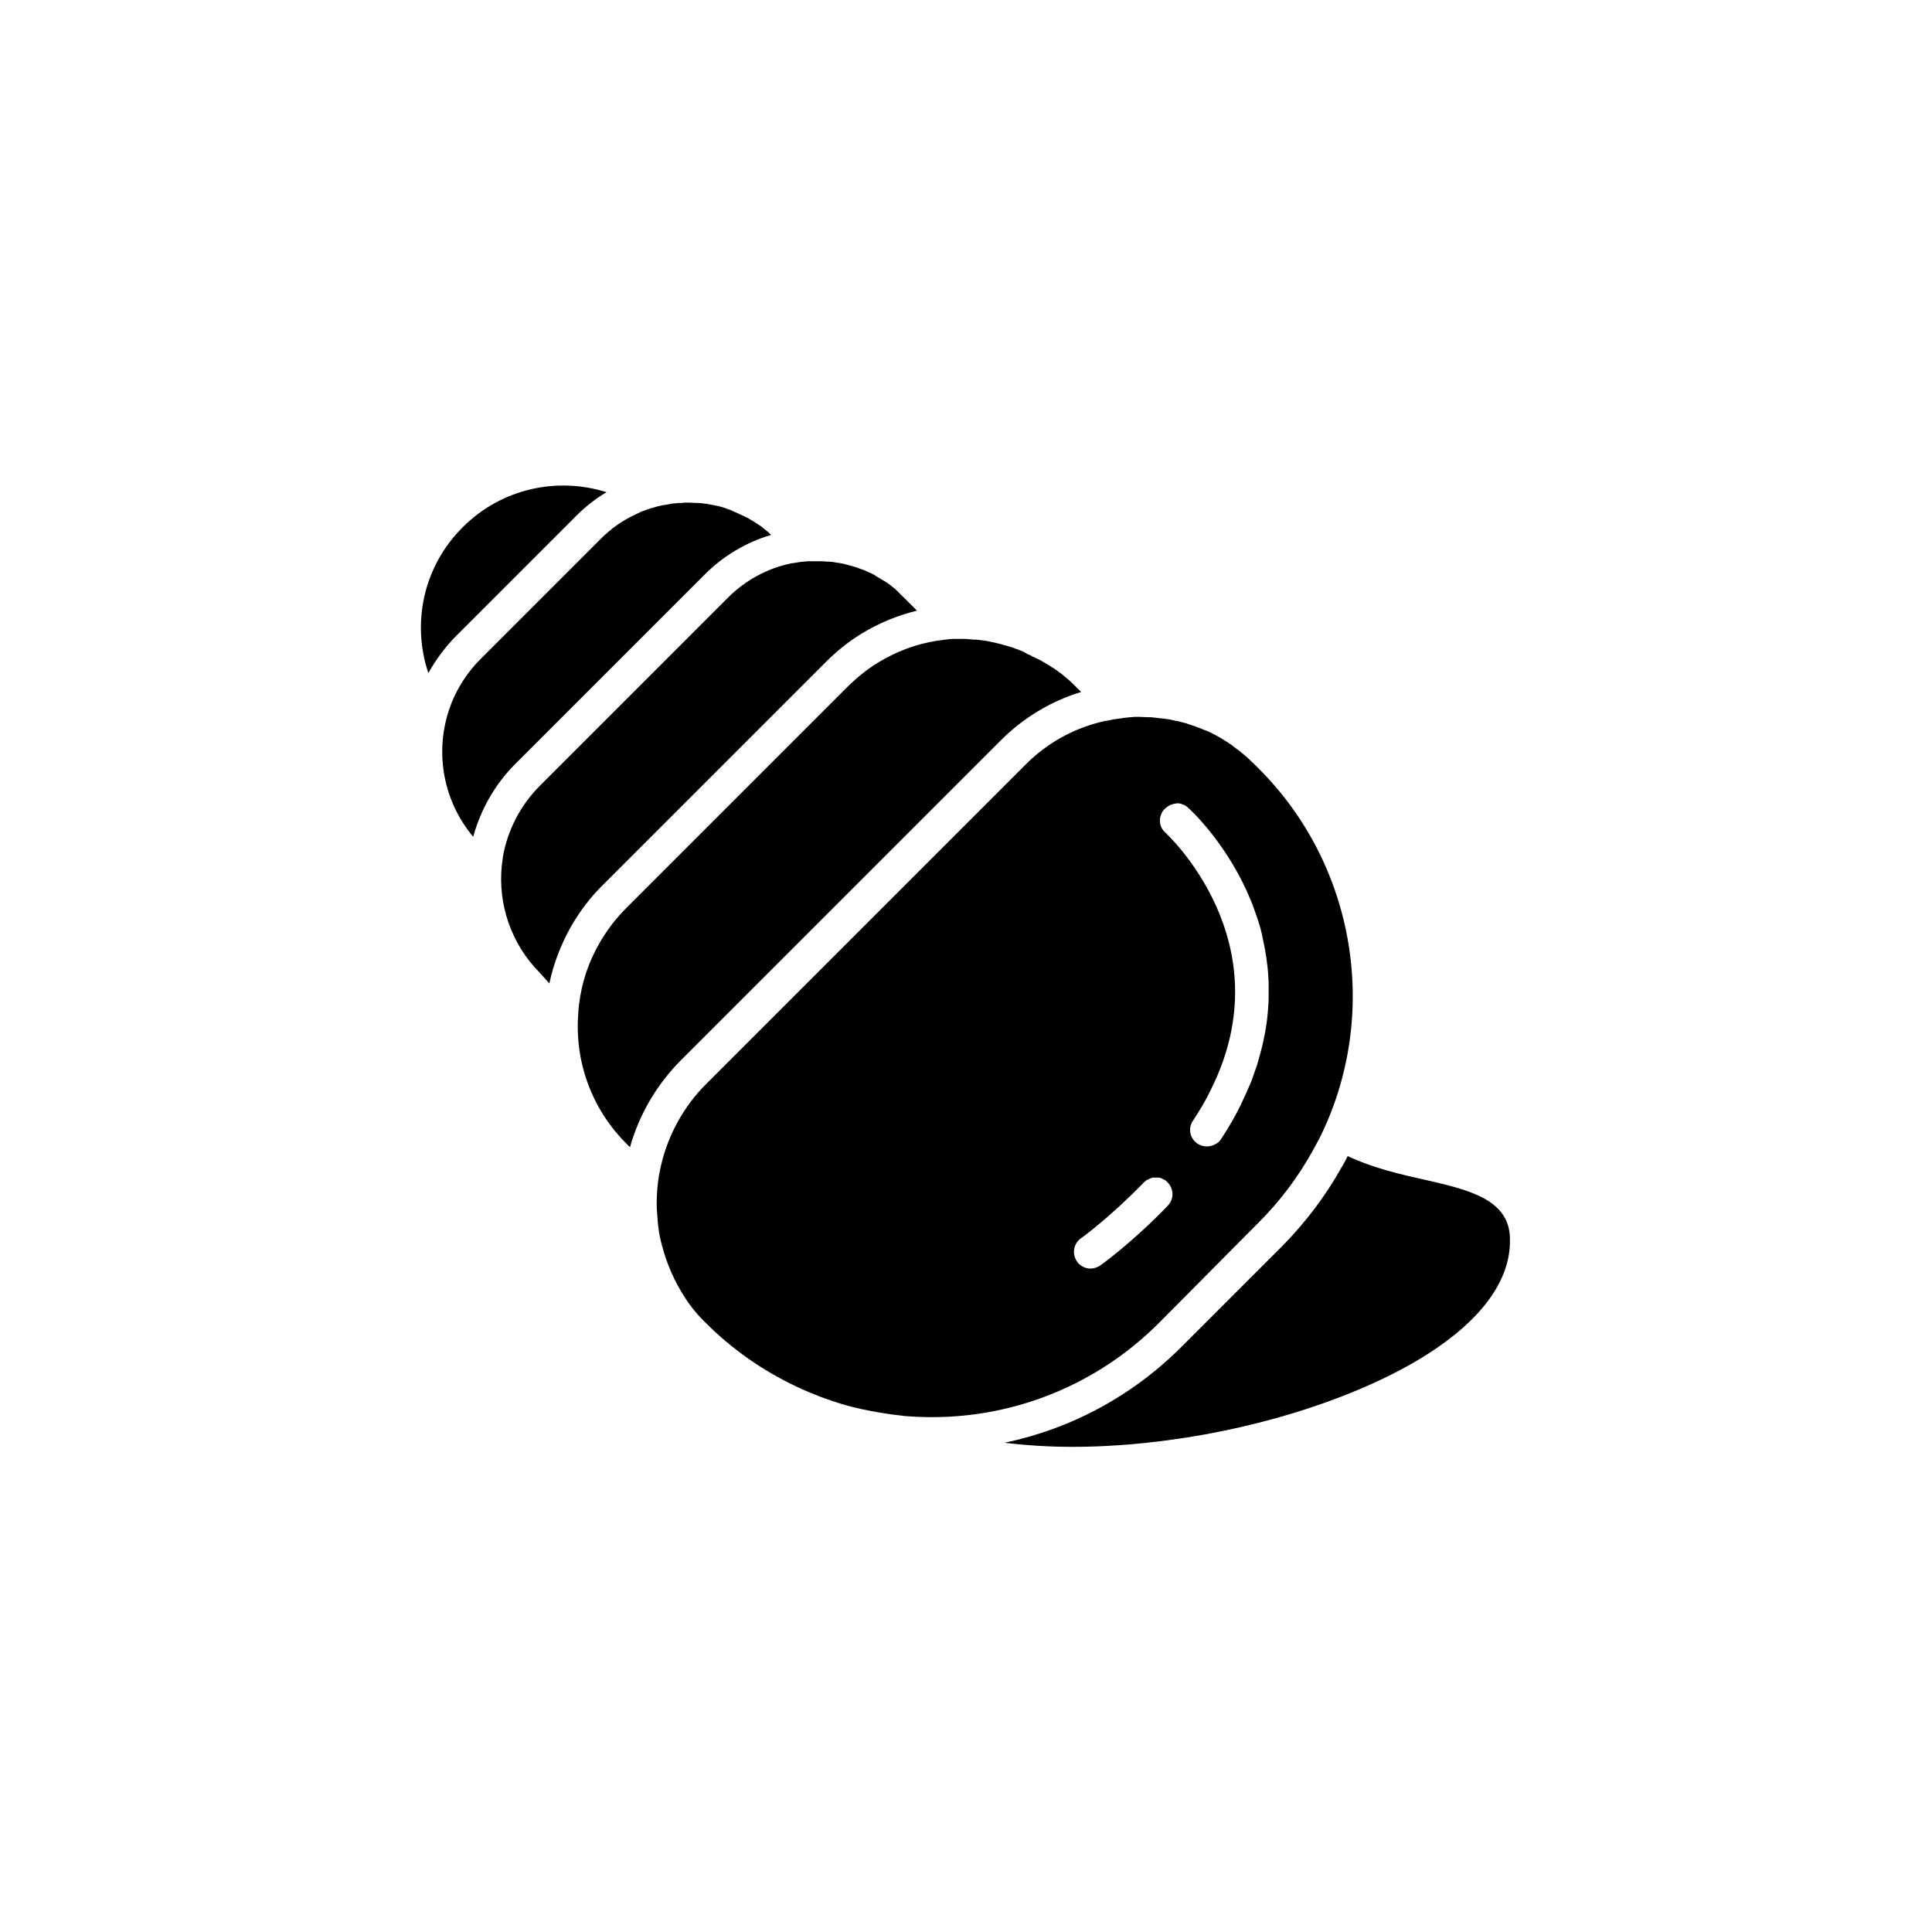
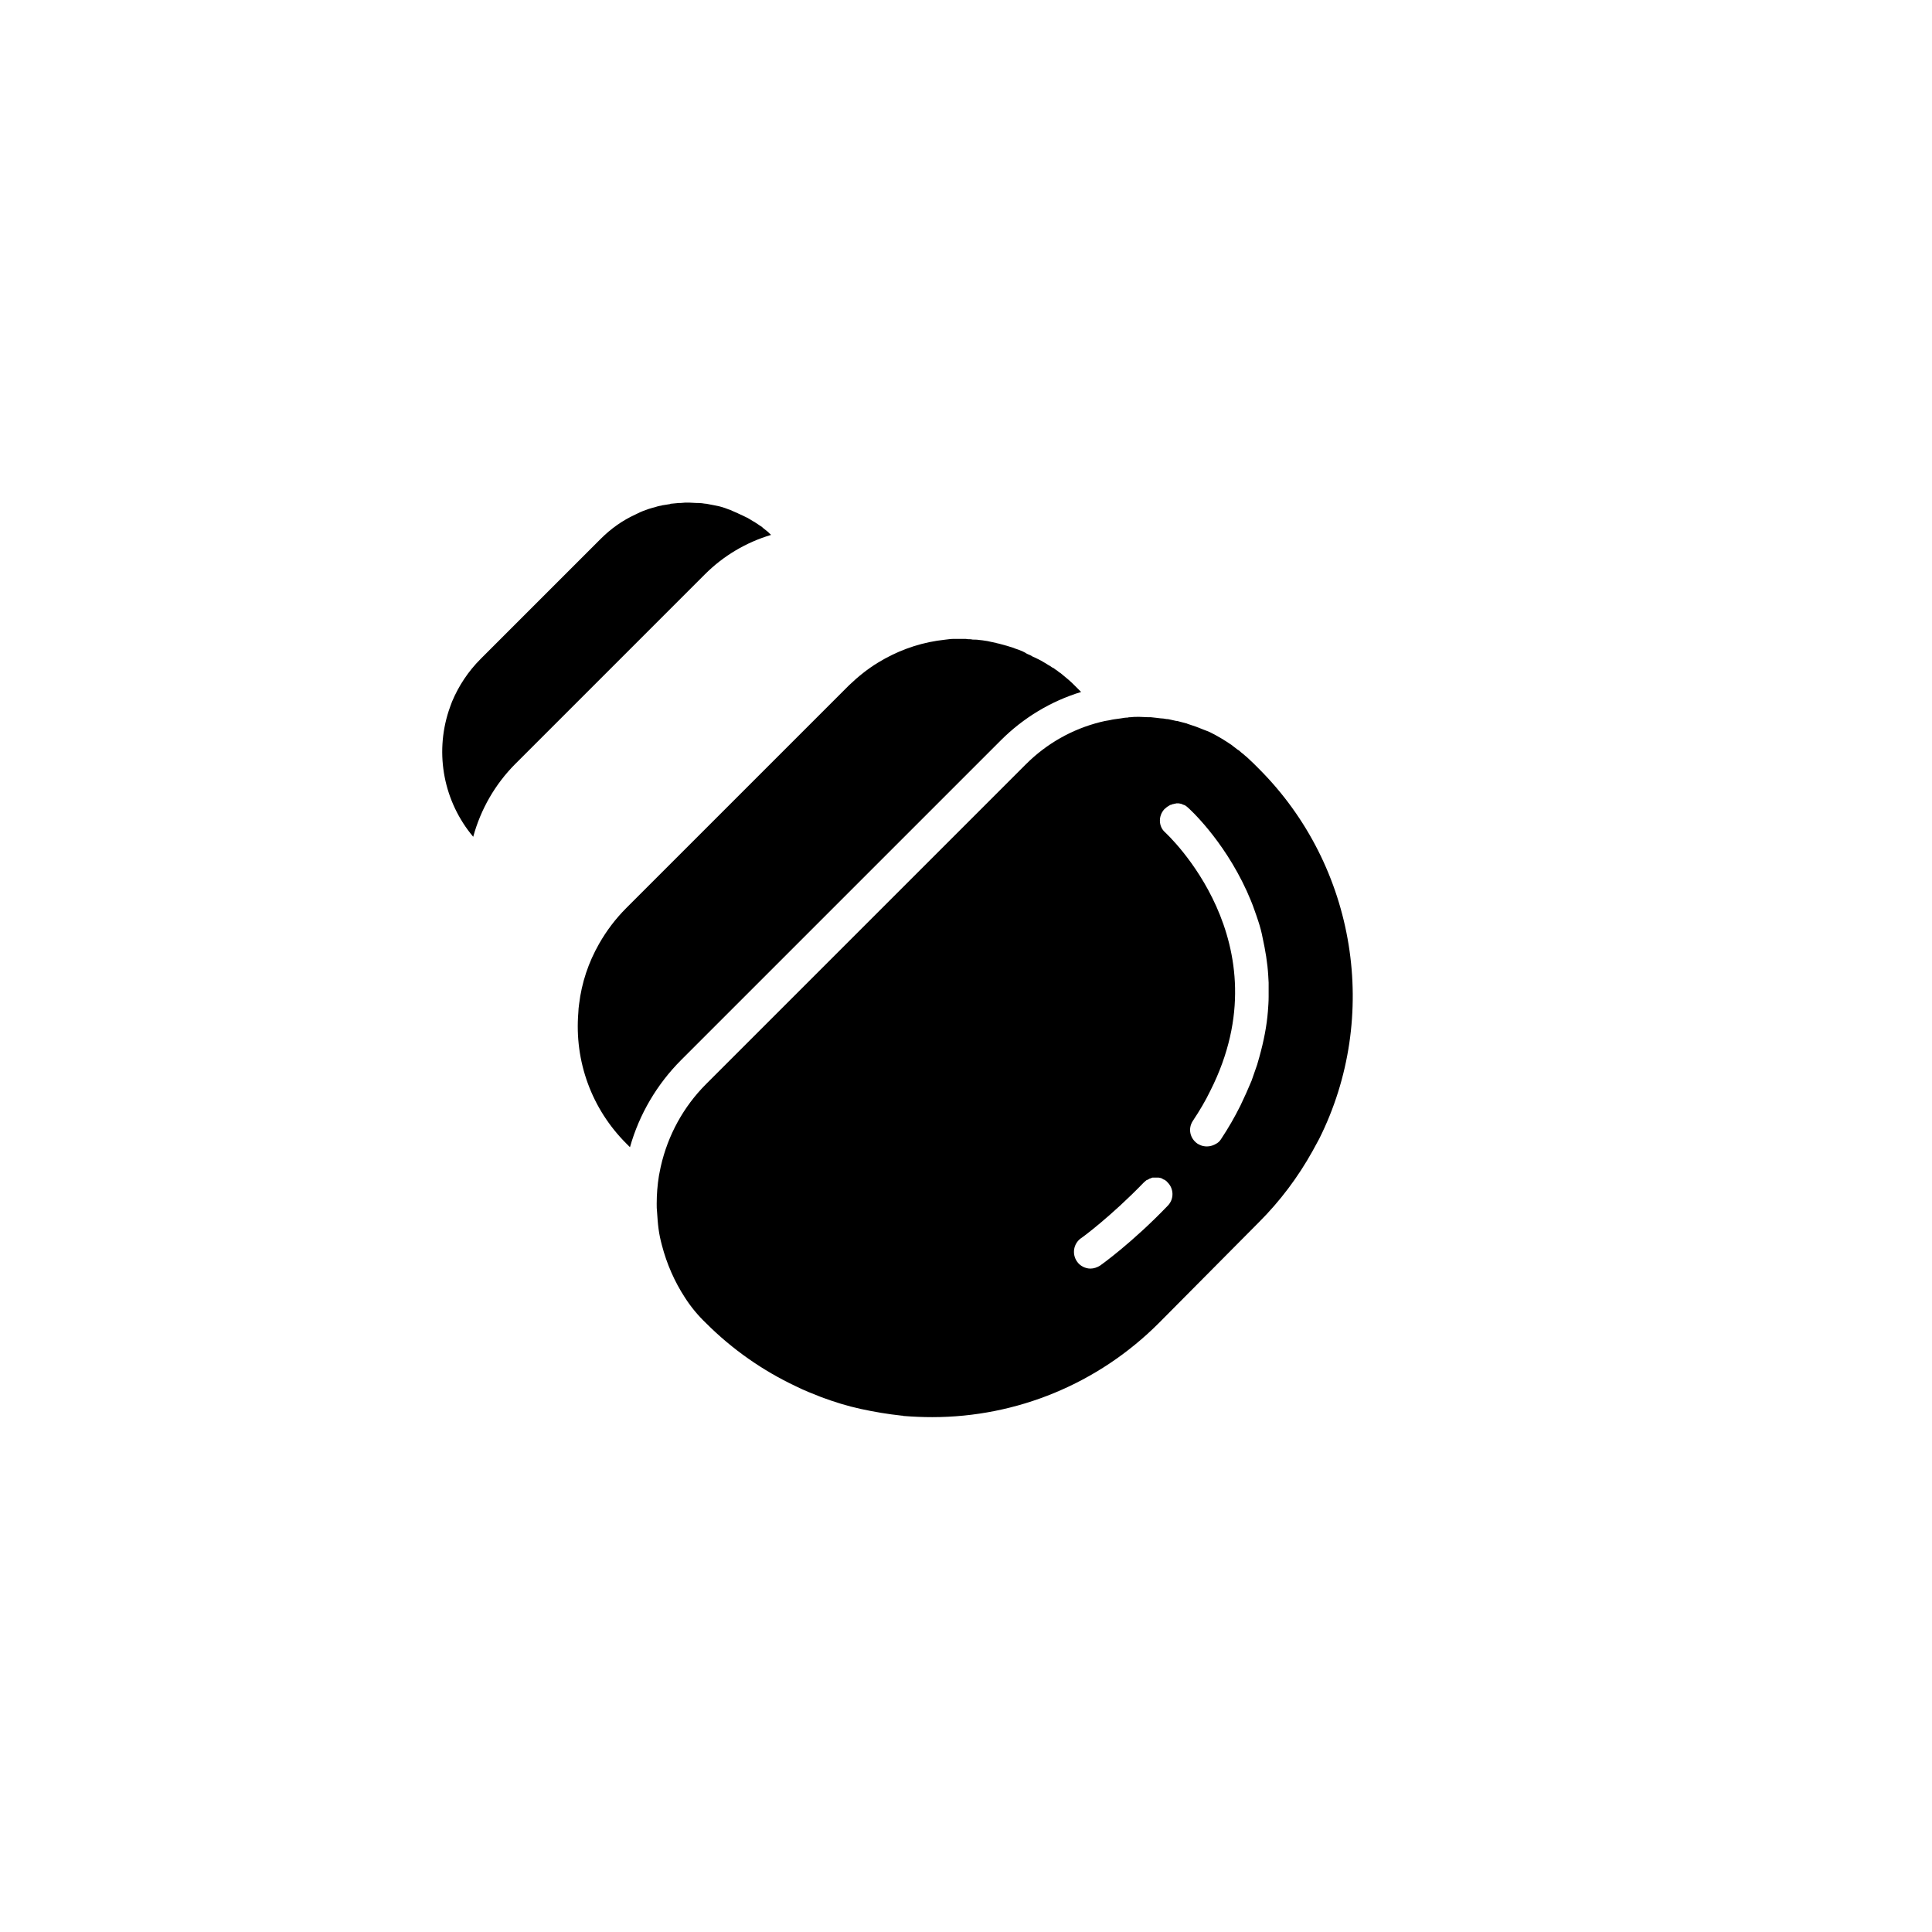
<svg xmlns="http://www.w3.org/2000/svg" fill="#000000" width="800px" height="800px" version="1.1" viewBox="144 144 512 512">
  <g>
    <path d="m477.64 467.89c5.609-5.609 10.332-11.906 14.168-18.793 0.59-1.082 1.18-2.164 1.77-3.246 16.234-32.375 9.938-72.227-15.941-98.105l-1.379-1.379c-0.59-0.59-1.18-1.082-1.77-1.672-0.195-0.195-0.395-0.297-0.59-0.492-0.395-0.395-0.887-0.688-1.277-1.082-0.195-0.195-0.492-0.395-0.688-0.492-0.395-0.297-0.887-0.688-1.277-0.984-0.195-0.195-0.395-0.297-0.688-0.492-0.59-0.395-1.18-0.789-1.672-1.082-0.098-0.098-0.195-0.098-0.297-0.195-0.688-0.395-1.379-0.789-2.066-1.18-0.195-0.098-0.395-0.195-0.59-0.297-0.492-0.297-0.984-0.492-1.477-0.688-0.297-0.098-0.492-0.195-0.789-0.297-0.492-0.195-0.984-0.395-1.477-0.59-0.297-0.098-0.492-0.195-0.789-0.297-0.59-0.195-1.18-0.395-1.77-0.59-0.195-0.098-0.395-0.098-0.492-0.195-0.789-0.195-1.477-0.395-2.262-0.59-0.195-0.098-0.395-0.098-0.59-0.098-0.59-0.098-1.18-0.297-1.77-0.395-0.297-0.098-0.59-0.098-0.789-0.098-0.492-0.098-1.082-0.195-1.574-0.195-0.297 0-0.59-0.098-0.789-0.098-0.59-0.098-1.18-0.098-1.77-0.195h-0.688c-0.789 0-1.574-0.098-2.363-0.098h-0.395c-0.688 0-1.277 0-1.969 0.098-0.297 0-0.492 0-0.789 0.098-0.59 0-1.18 0.098-1.672 0.195-0.195 0-0.492 0.098-0.688 0.098-0.789 0.098-1.574 0.195-2.363 0.395-0.789 0.098-1.672 0.297-2.461 0.492-7.477 1.871-14.27 5.707-19.777 11.219l-84.723 84.723c-6.004 6.004-10.137 13.578-12.004 21.844-0.195 0.789-0.297 1.574-0.492 2.461-0.395 2.461-0.59 4.922-0.59 7.379 0 0.789 0 1.477 0.098 2.262 0.098 1.477 0.195 2.953 0.395 4.43 0.195 1.477 0.492 2.856 0.887 4.328 1.277 4.922 3.344 9.645 6.102 13.875 1.574 2.461 3.445 4.723 5.609 6.789 6.988 6.988 15.055 12.594 23.812 16.727 2.164 1.082 4.43 1.969 6.691 2.856 3.445 1.277 6.887 2.363 10.527 3.148 3.641 0.789 7.184 1.379 10.824 1.77 0.195 0 0.395 0 0.492 0.098h0.195c2.461 0.195 4.922 0.297 7.379 0.297 22.434 0 43.984-8.855 60.023-24.895zm-25.094-109.42c0.195-0.195 0.492-0.395 0.688-0.59 0.098-0.098 0.195-0.098 0.297-0.195 0.195-0.098 0.297-0.195 0.492-0.297 0.098-0.098 0.195-0.098 0.297-0.098 0.195-0.098 0.297-0.098 0.492-0.195 0.098 0 0.195 0 0.395-0.098 0.195 0 0.297 0 0.492-0.098h0.098 0.297 0.297c0.195 0 0.297 0.098 0.492 0.098 0.098 0 0.195 0 0.297 0.098 0.195 0.098 0.297 0.098 0.492 0.195 0.098 0 0.195 0.098 0.297 0.098 0.195 0.098 0.492 0.297 0.688 0.492 0.395 0.297 9.445 8.461 15.742 22.238 0.688 1.574 1.477 3.344 2.066 5.117 0.297 0.887 0.688 1.871 0.984 2.856 0.492 1.477 0.887 2.953 1.18 4.527 0.688 3.148 1.277 6.496 1.477 10.035 0 0.59 0.098 1.18 0.098 1.77v1.871 1.871c0 1.277-0.098 2.559-0.195 3.836-0.297 3.836-1.082 7.871-2.262 12.102-0.195 0.688-0.395 1.379-0.59 2.066-0.492 1.379-0.984 2.856-1.477 4.231-0.887 2.164-1.871 4.328-2.953 6.594-1.477 2.953-3.148 5.902-5.117 8.855-0.297 0.492-0.688 0.887-1.18 1.18-0.789 0.492-1.672 0.789-2.559 0.789-0.59 0-1.277-0.098-1.871-0.395-0.195-0.098-0.395-0.195-0.59-0.297-2.066-1.379-2.656-4.035-1.277-6.102 1.77-2.656 3.344-5.312 4.625-7.969 19.875-39.359-11.711-68.191-12.004-68.488-1.684-1.473-1.879-4.227-0.207-6.098zm-19.582 121.72c-0.688 0-1.379-0.195-1.969-0.492-0.59-0.297-1.18-0.789-1.574-1.379-1.379-1.969-0.984-4.723 1.082-6.199 0.098 0 7.871-5.707 16.629-14.762 0.195-0.195 0.492-0.395 0.688-0.59 0.098-0.098 0.195-0.098 0.297-0.098 0.195-0.098 0.297-0.195 0.492-0.297 0.098 0 0.195-0.098 0.297-0.098 0.195-0.098 0.297-0.098 0.492-0.195h0.395 0.492 0.395 0.395c0.195 0 0.297 0.098 0.492 0.098 0.098 0 0.195 0.098 0.297 0.098 0.195 0.098 0.297 0.195 0.492 0.297 0.098 0 0.195 0.098 0.297 0.098 0.195 0.195 0.492 0.297 0.688 0.59 1.77 1.672 1.871 4.527 0.098 6.297-9.348 9.742-17.613 15.645-17.91 15.844-0.789 0.492-1.676 0.789-2.562 0.789z" />
-     <path d="m289.59 404.62c1.082-5.215 3.051-10.234 5.609-14.859 2.363-4.133 5.215-7.969 8.66-11.316l59.039-59.039c2.856-2.856 5.902-5.312 9.25-7.379 4.625-2.856 9.645-4.922 14.859-6.199l-3.543-3.543c-0.395-0.395-0.887-0.789-1.277-1.277-0.098-0.098-0.297-0.297-0.395-0.395-0.297-0.297-0.59-0.492-0.887-0.789-0.195-0.098-0.395-0.297-0.492-0.395-0.297-0.195-0.59-0.492-0.887-0.688-0.195-0.098-0.395-0.297-0.59-0.395-0.297-0.195-0.59-0.395-0.984-0.59-0.195-0.098-0.395-0.195-0.59-0.395-0.395-0.195-0.688-0.395-1.082-0.59-0.195-0.098-0.297-0.195-0.395-0.297-0.492-0.297-1.082-0.59-1.574-0.789-0.098 0-0.098-0.098-0.195-0.098-0.492-0.195-0.887-0.395-1.379-0.59-0.195-0.098-0.395-0.098-0.59-0.195-0.395-0.098-0.688-0.297-1.082-0.395-0.195-0.098-0.395-0.098-0.59-0.195-0.395-0.098-0.688-0.195-1.082-0.297-0.195-0.098-0.395-0.098-0.688-0.195-0.395-0.098-0.688-0.195-1.082-0.297-0.195 0-0.395-0.098-0.59-0.098-0.395-0.098-0.887-0.195-1.277-0.195-0.098 0-0.297-0.098-0.395-0.098-0.59-0.098-1.18-0.195-1.77-0.195h-0.395c-0.492 0-0.887-0.098-1.379-0.098h-0.59-1.082-1.379-0.688c-0.688 0.098-1.379 0.098-2.066 0.195-0.789 0.098-1.574 0.297-2.461 0.395-6.199 1.277-11.906 4.43-16.434 8.855l-50.184 50.184c-5.019 5.117-8.363 11.512-9.645 18.598-0.098 0.789-0.195 1.574-0.297 2.363-1.082 10.43 2.559 20.859 9.938 28.34z" />
    <path d="m280.64 346.37 50.184-50.184c4.922-4.922 10.922-8.461 17.516-10.43-0.098-0.098-0.195-0.195-0.297-0.297-0.098-0.098-0.297-0.195-0.395-0.395-0.492-0.395-0.984-0.789-1.477-1.18-0.098-0.098-0.098-0.098-0.195-0.195-0.59-0.395-1.18-0.789-1.77-1.18-0.098-0.098-0.297-0.195-0.492-0.297-0.492-0.297-0.984-0.59-1.477-0.887-0.098-0.098-0.195-0.098-0.395-0.195-0.59-0.297-1.18-0.59-1.871-0.887-0.098-0.098-0.297-0.098-0.395-0.195-0.492-0.195-1.082-0.492-1.574-0.688-0.098-0.098-0.297-0.098-0.395-0.195-0.688-0.195-1.277-0.492-1.969-0.688-0.098 0-0.195-0.098-0.297-0.098-0.59-0.195-1.18-0.297-1.672-0.395-0.195 0-0.297-0.098-0.492-0.098-0.688-0.098-1.379-0.297-2.066-0.395h-0.195c-0.59-0.098-1.277-0.195-1.871-0.195h-0.492c-0.688 0-1.277-0.098-1.969-0.098h-0.098c-0.688 0-1.379 0-2.066 0.098h-0.492c-0.688 0.098-1.379 0.098-2.066 0.195-0.098 0-0.195 0-0.297 0.098-0.59 0.098-1.277 0.195-1.871 0.297-0.098 0-0.195 0-0.395 0.098-0.688 0.098-1.379 0.297-1.969 0.492-0.098 0-0.297 0.098-0.395 0.098-0.688 0.195-1.379 0.395-2.066 0.688-0.887 0.297-1.672 0.688-2.461 1.082-3.445 1.574-6.496 3.738-9.25 6.496l-31.785 31.785c-3.246 3.246-5.805 7.086-7.578 11.316-0.297 0.789-0.59 1.574-0.887 2.461-3.738 11.512-1.277 24.109 6.496 33.359 1.984-7.293 5.82-13.984 11.234-19.395z" />
-     <path d="m521.72 456.68c-6.691-1.477-13.875-3.148-20.566-6.297-0.492 0.984-0.984 1.969-1.672 3.051-4.231 7.578-9.543 14.562-15.645 20.762l-26.668 26.668c-13.086 13.086-29.227 21.746-46.938 25.484 5.707 0.688 11.711 1.082 18.008 1.082 8.07 0 16.629-0.59 25.387-1.77 26.074-3.445 51.66-12.004 68.586-22.73 14.367-9.152 22.043-19.582 21.941-30.207 0.199-10.828-10.82-13.387-22.434-16.043z" />
    <path d="m310.95 448.02c2.461-8.758 7.184-16.727 13.578-23.125l84.723-84.723c5.902-5.902 13.188-10.332 21.254-12.793l-1.672-1.672c-0.492-0.492-1.082-1.082-1.672-1.574-0.195-0.195-0.395-0.297-0.59-0.492-0.395-0.297-0.789-0.688-1.18-0.984-0.195-0.195-0.492-0.395-0.688-0.492-0.395-0.297-0.688-0.59-1.082-0.789-0.195-0.195-0.492-0.395-0.789-0.492-0.395-0.297-0.688-0.492-1.082-0.688-0.297-0.195-0.492-0.297-0.789-0.492-0.395-0.195-0.789-0.492-1.18-0.688-0.297-0.098-0.492-0.297-0.789-0.395-0.395-0.195-0.789-0.395-1.277-0.59-0.195-0.098-0.492-0.297-0.688-0.395-0.492-0.195-0.984-0.395-1.379-0.688-0.195-0.098-0.395-0.195-0.59-0.297-0.688-0.297-1.379-0.59-2.066-0.789-0.098 0-0.098 0-0.195-0.098-0.59-0.195-1.277-0.395-1.871-0.59-0.195-0.098-0.492-0.098-0.688-0.195-0.492-0.098-0.984-0.297-1.477-0.395-0.297-0.098-0.59-0.098-0.789-0.195-0.492-0.098-0.887-0.195-1.379-0.297-0.297-0.098-0.59-0.098-0.887-0.195-0.395-0.098-0.887-0.098-1.277-0.195-0.297 0-0.59-0.098-0.887-0.098-0.492-0.098-0.887-0.098-1.379-0.098-0.297 0-0.59 0-0.887-0.098-0.492 0-0.887 0-1.379-0.098h-0.789-1.477-0.789c-0.789 0-1.477 0.098-2.262 0.195-0.789 0.098-1.477 0.195-2.262 0.297-5.609 0.887-10.824 2.856-15.645 5.805-2.754 1.672-5.312 3.738-7.676 6.004l-59.039 59.039c-2.856 2.856-5.215 6.004-7.184 9.445-2.856 5.019-4.625 10.332-5.312 16.039-0.098 0.789-0.195 1.477-0.195 2.164-1.082 12.988 3.543 25.586 12.695 34.734z" />
-     <path d="m264.99 312.42 31.785-31.785c2.363-2.363 5.117-4.527 7.969-6.199-13.086-4.133-27.848-0.984-38.082 9.25-10.527 10.43-13.578 25.484-9.152 38.672 2.07-3.641 4.531-6.984 7.481-9.938z" />
  </g>
</svg>